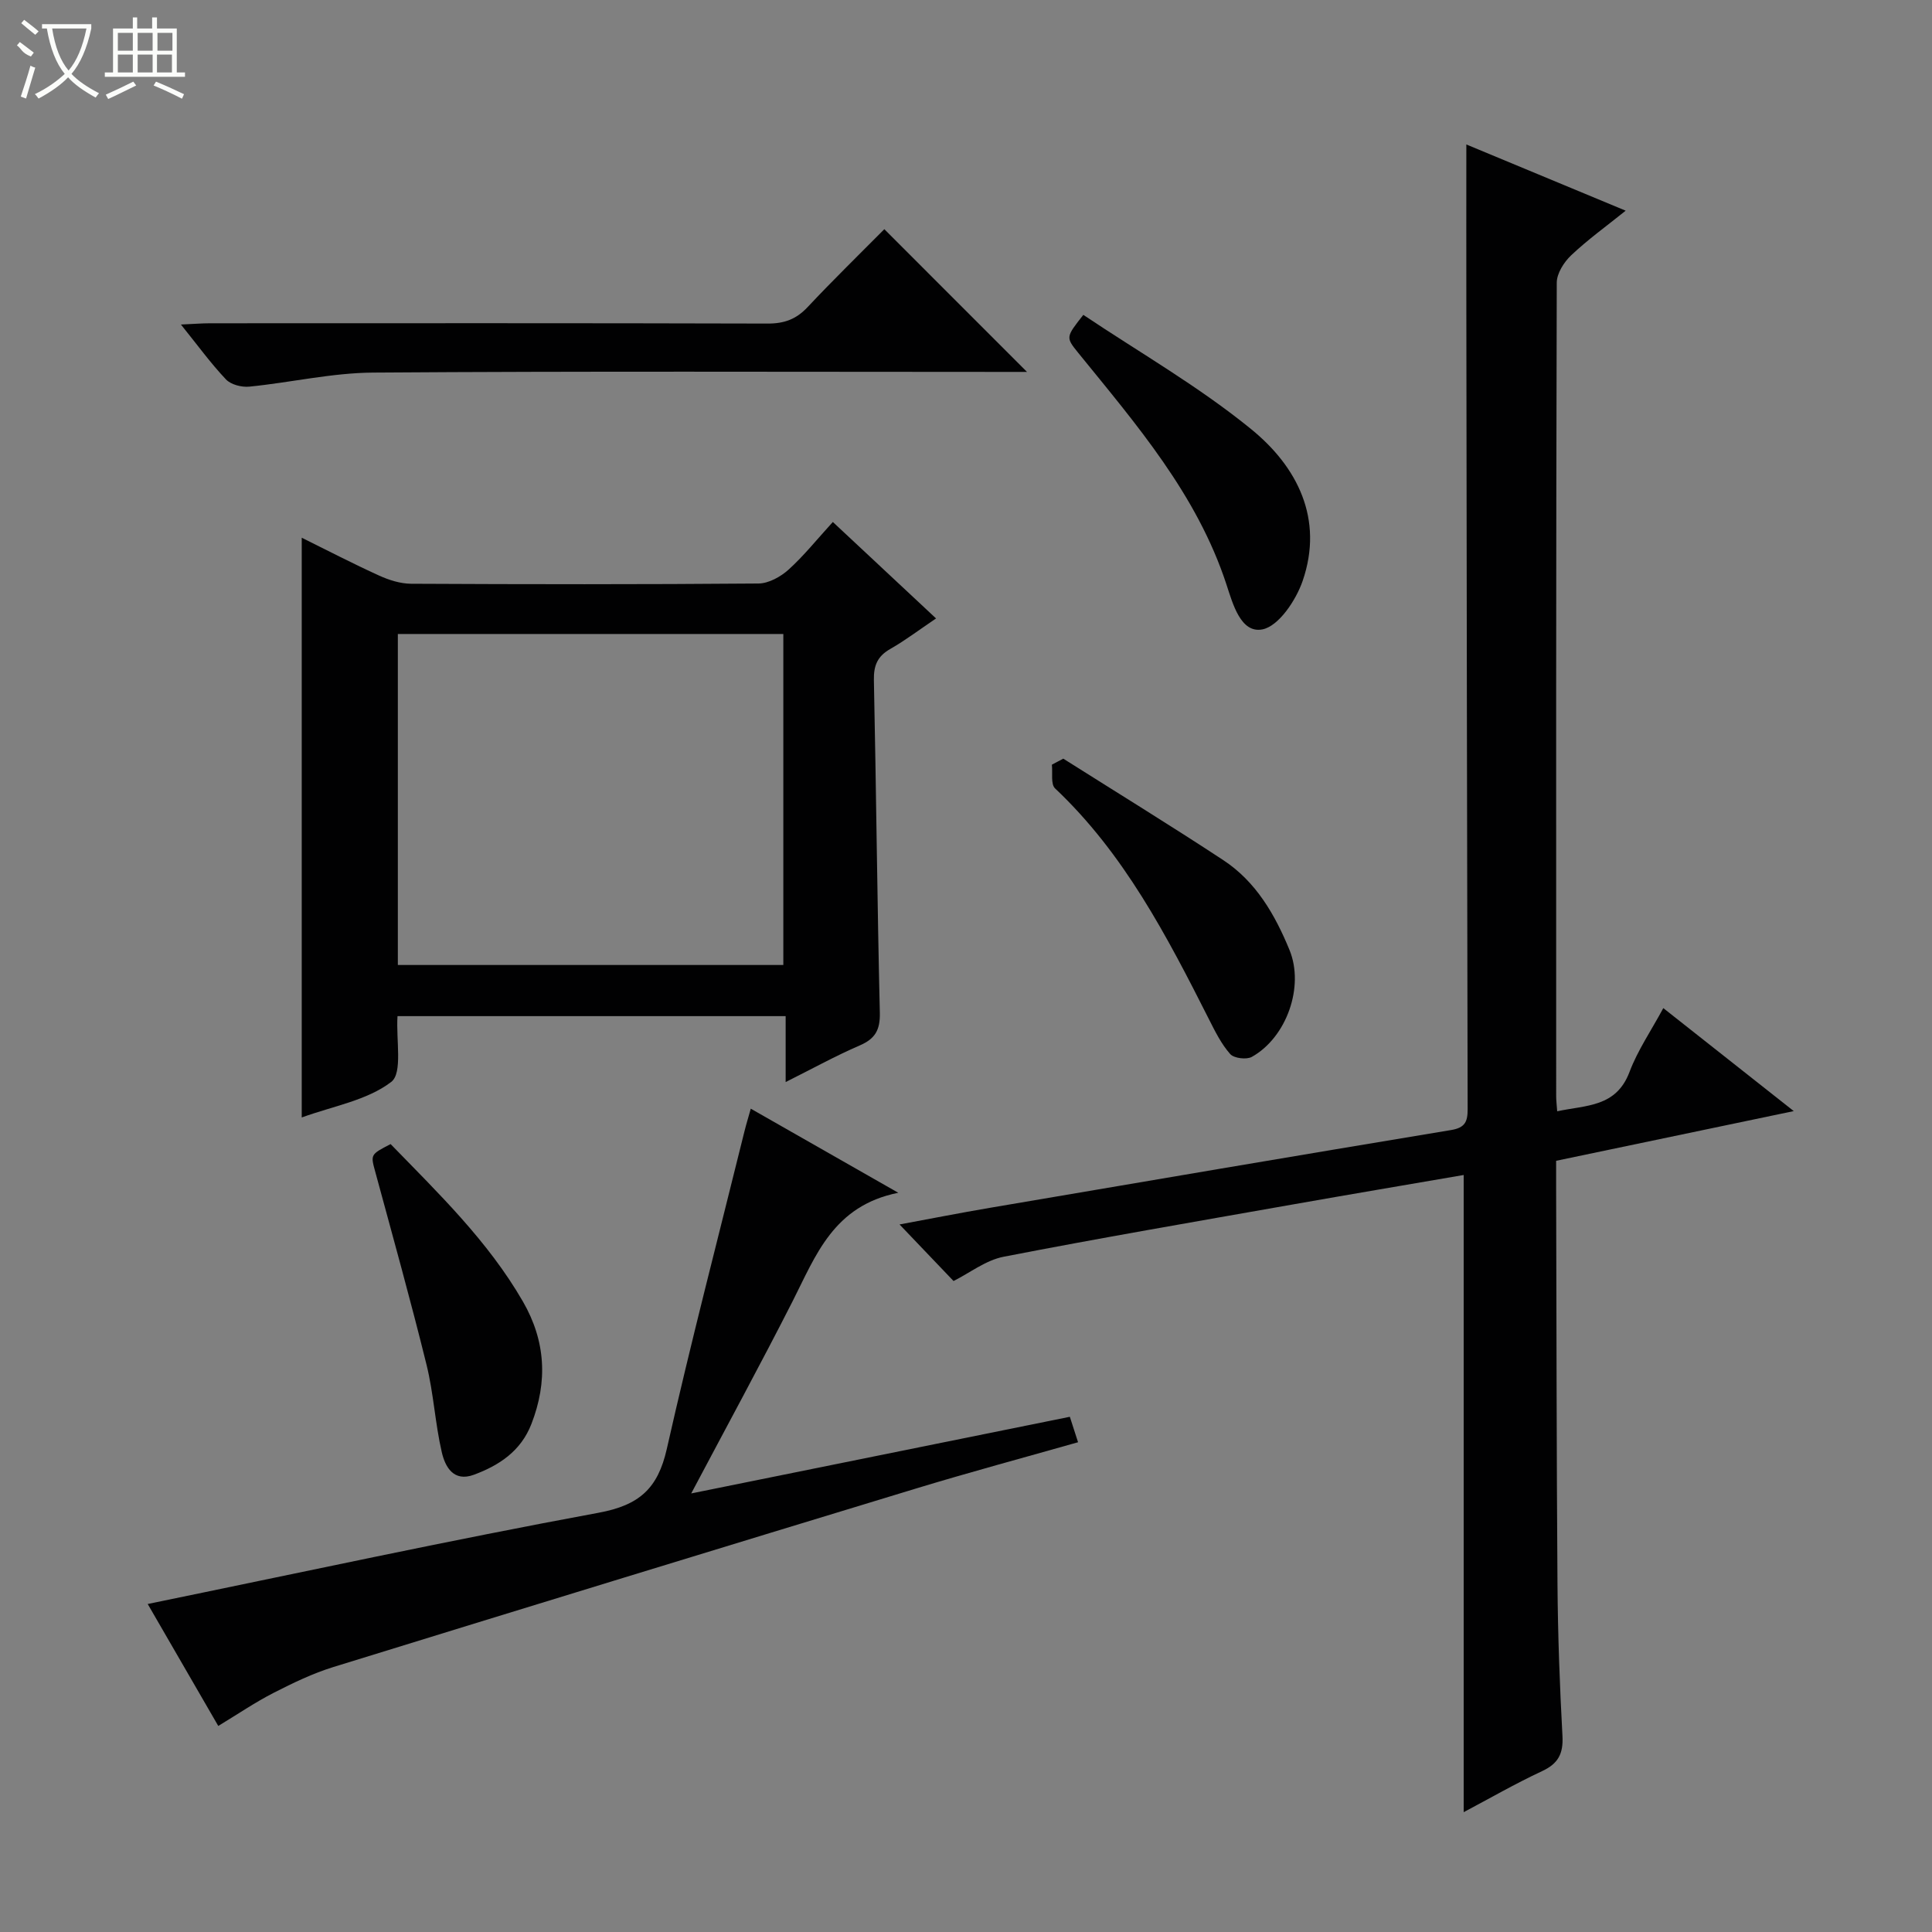
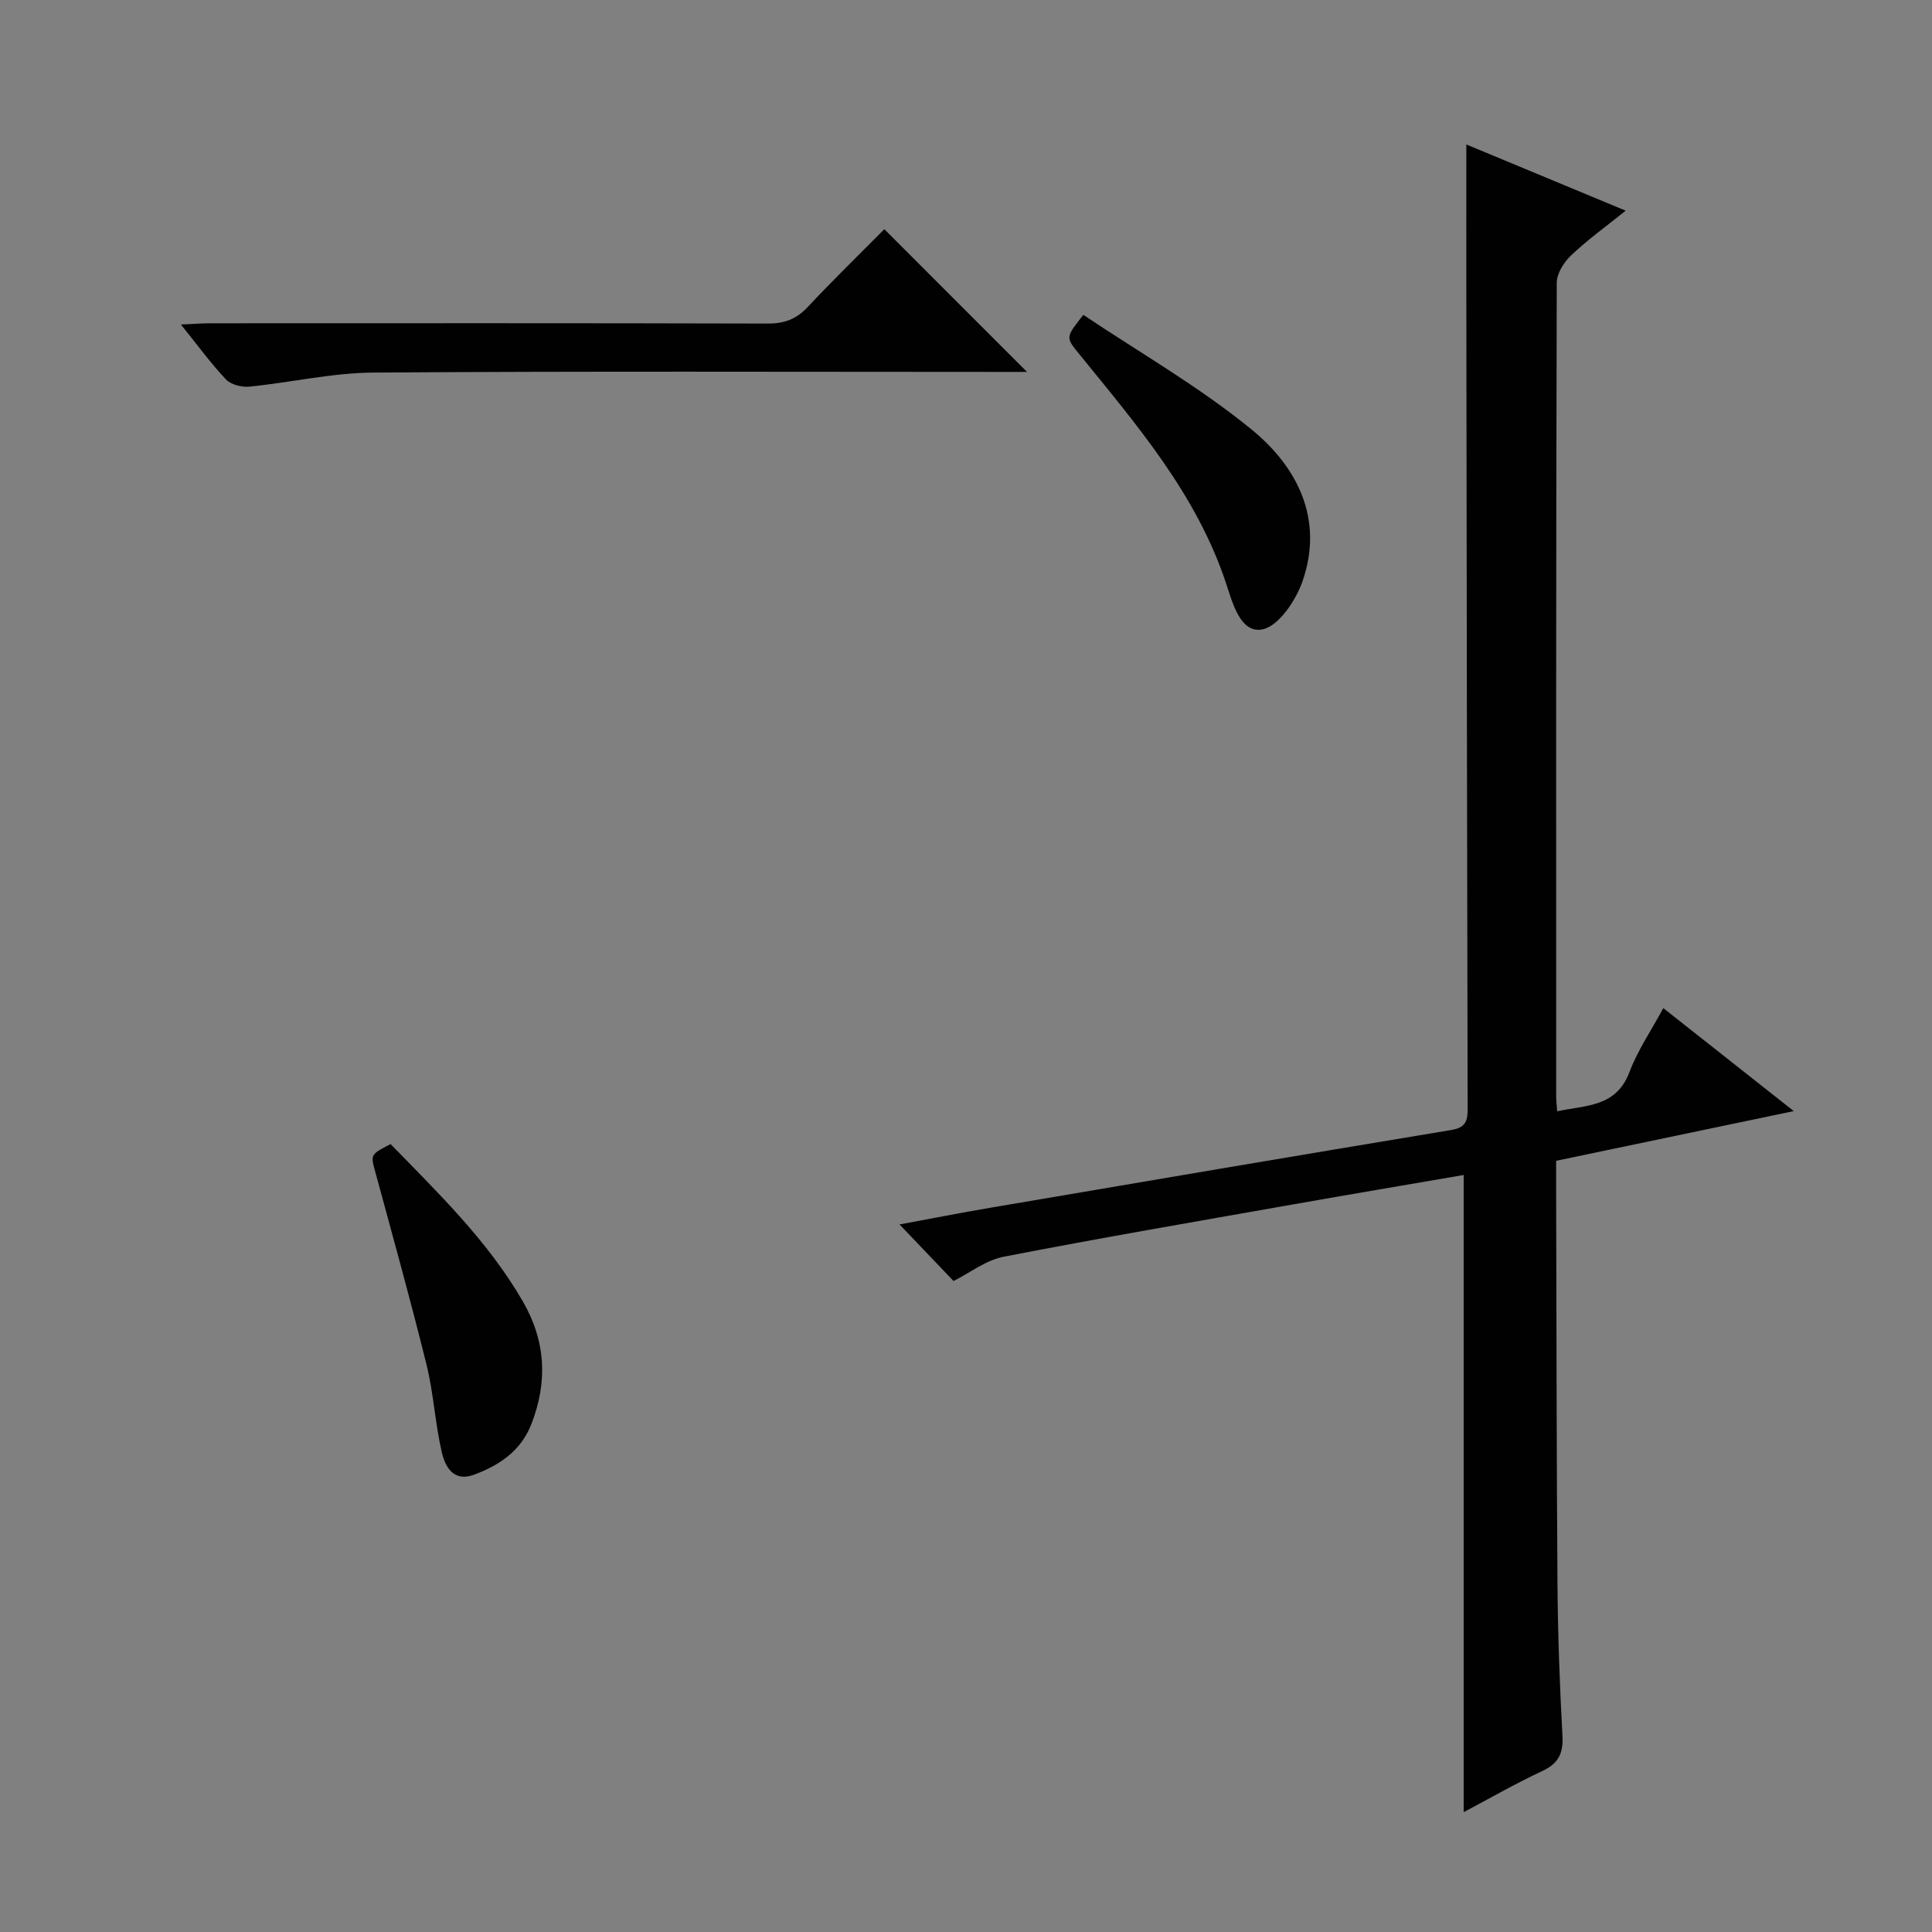
<svg xmlns="http://www.w3.org/2000/svg" enable-background="new 0 0 400 400" viewBox="0 0 400 400">
  <rect x="0" y="0" width="400" height="400" fill="#808080" stroke="none" />
  <g fill="#010102">
    <path d="m303.04 243.27c-11.7 2.01-23.6 4.02-35.49 6.12-19.94 3.52-39.9 6.94-59.78 10.81-3.68.72-6.99 3.34-10.35 5.02-3.43-3.59-7.26-7.61-11.18-11.71 5.8-1.07 12.38-2.37 18.98-3.49 31.74-5.4 63.47-10.8 95.23-16.06 2.87-.48 3.41-1.73 3.41-4.28-.13-55.33-.2-110.65-.27-165.98-.02-11.25 0-22.5 0-33.79 10.12 4.21 21.13 8.79 32.99 13.71-4.04 3.25-7.88 6.01-11.29 9.24-1.49 1.41-2.97 3.74-2.98 5.66-.16 56.16-.13 112.32-.12 168.49 0 .82.11 1.64.21 3.07 5.99-1.3 12.21-.8 14.98-8.16 1.68-4.46 4.46-8.51 6.99-13.2 8.79 6.94 17.34 13.69 27.01 21.32-17.03 3.56-32.93 6.89-49.2 10.29v5.17c.08 27.49.08 54.99.28 82.48.08 10.48.46 20.97 1.03 31.43.2 3.68-.88 5.74-4.25 7.3-5.55 2.59-10.87 5.66-16.2 8.48 0-43.99 0-87.79 0-131.92z" />
-     <path d="m82.3 210.38c-.33 4.91 1.11 11.77-1.3 13.62-5 3.83-12.04 5-18.53 7.36 0-40.16 0-79.8 0-120.03 5.37 2.65 10.63 5.39 16.03 7.84 2.04.93 4.39 1.67 6.6 1.69 23.98.12 47.96.15 71.94-.05 2.11-.02 4.59-1.4 6.23-2.88 3.18-2.88 5.89-6.28 9.16-9.86 7.07 6.61 14.02 13.11 21.37 19.97-3.47 2.34-6.36 4.54-9.48 6.32-2.65 1.51-3.45 3.42-3.39 6.44.48 22.96.69 45.92 1.23 68.87.08 3.57-.95 5.39-4.17 6.78-4.98 2.15-9.74 4.78-15.33 7.58 0-5.07 0-9.18 0-13.65-26.98 0-53.5 0-80.36 0zm79.88-10.59c0-23.12 0-45.82 0-68.53-26.85 0-53.29 0-79.81 0v68.53z" />
-     <path d="m185.98 246.95c-13.46 2.69-17.08 13.02-21.89 22.48-6.62 13.02-13.61 25.86-20.98 39.77 26.55-5.38 52.37-10.6 78.39-15.87.54 1.69 1.04 3.23 1.7 5.27-11.23 3.19-22.36 6.18-33.38 9.53-40.29 12.25-80.57 24.58-120.8 37.01-4.26 1.32-8.35 3.29-12.34 5.33-3.82 1.95-7.39 4.39-11.49 6.87-4.84-8.36-9.85-17.01-14.61-25.25 31.33-6.43 62.25-13.15 93.35-18.89 8.45-1.56 12.27-5.03 14.12-13.2 4.96-22 10.66-43.83 16.07-65.72.35-1.43.79-2.83 1.32-4.74 9.86 5.63 19.48 11.11 30.54 17.41z" />
    <path d="m183.09 47.45c10.09 10.09 19.77 19.77 29.54 29.55-1.44 0-3.21 0-4.97 0-43.47 0-86.95-.17-130.42.14-8.54.06-17.06 2.06-25.62 2.91-1.58.16-3.81-.41-4.84-1.5-3.16-3.34-5.88-7.09-9.32-11.36 2.57-.11 4.31-.26 6.05-.26 38.48-.01 76.95-.05 115.43.06 3.45.01 5.92-.9 8.28-3.42 5.32-5.67 10.91-11.11 15.87-16.12z" />
    <path d="m80.87 236.87c9.87 10.16 20.15 20.05 27.39 32.59 4.73 8.2 5.16 16.59 1.77 25.34-2.17 5.61-6.63 8.57-11.91 10.53-4.22 1.56-5.95-1.64-6.65-4.65-1.38-5.95-1.69-12.15-3.15-18.08-3.29-13.33-6.98-26.56-10.58-39.82-1.02-3.74-1.14-3.71 3.13-5.91z" />
    <path d="m224.29 65.19c11.6 7.77 23.91 14.82 34.76 23.67 9.52 7.75 15.07 18.56 10.65 31.41-1.38 4.01-4.97 9.39-8.34 10.04-4.47.87-6.13-5.31-7.43-9.28-6.11-18.66-18.65-33.13-30.68-47.96-2.62-3.24-2.6-3.25 1.04-7.88z" />
-     <path d="m220.14 157.07c11.06 6.99 22.21 13.83 33.14 21.02 6.76 4.45 10.7 11.29 13.7 18.6 3.11 7.58-.6 18.11-7.81 22.13-1.1.61-3.69.29-4.47-.59-1.83-2.07-3.12-4.67-4.38-7.17-8.71-17.22-17.56-34.32-31.88-47.83-.93-.88-.47-3.24-.66-4.91.78-.42 1.57-.83 2.36-1.25z" />
  </g>
-   <path d="m6.4 11.7c-2-.8-1.9-1.6-2.9-2.3l.6-.7c.9.7 1.9 1.4 2.9 2.2zm-2.1 8.3c.7-2.1 1.4-4.2 2-6.4.2.1.6.3 1 .4-.7 2.3-1.3 4.4-1.9 6.4zm3-12.8c-1.1-.9-2.1-1.7-2.9-2.4l.6-.7c1 .8 2 1.5 3 2.4zm1.4-1.3v-.9h10.2v.9c-.9 4.2-2.3 7.3-4.1 9.4 1.3 1.4 3.2 2.7 5.7 4-.2.2-.4.5-.7.9-2.5-1.4-4.4-2.7-5.7-4.2-1.4 1.5-3.5 3-6.1 4.4 0 0 0 0-.1-.1-.3-.4-.5-.7-.7-.8 2.7-1.3 4.7-2.8 6.2-4.2-1.8-2.2-3-5.3-3.7-9.4zm9.2 0h-7.1c.6 3.8 1.7 6.7 3.4 8.7 1.7-2 2.9-4.8 3.7-8.7z" fill="#fbfcfa" />
-   <path d="m31.6 3.6h.9v2.3h4.1v9.1h1.7v.9h-16.6v-.9h1.7v-9.1h4.1v-2.3h.9v2.3h3.1v-2.3zm-4 13.3.6.8c-1.9.9-3.8 1.9-5.8 2.8-.2-.3-.3-.6-.5-.9 2-.9 3.9-1.8 5.7-2.7zm-3.2-10.1v3.7h3.1v-3.7zm0 4.5v3.7h3.1v-3.7zm4.1-4.5v3.7h3.1v-3.7zm0 4.5v3.7h3.1v-3.7zm9.1 9.1c-2.1-1.1-4.1-2-5.8-2.7l.5-.8c2.2.9 4.1 1.8 5.8 2.6l-.4.9zm-1.9-13.6h-3.1v3.7h3.1zm-3.2 4.5v3.7h3.1v-3.7z" fill="#fbfcfa" />
</svg>